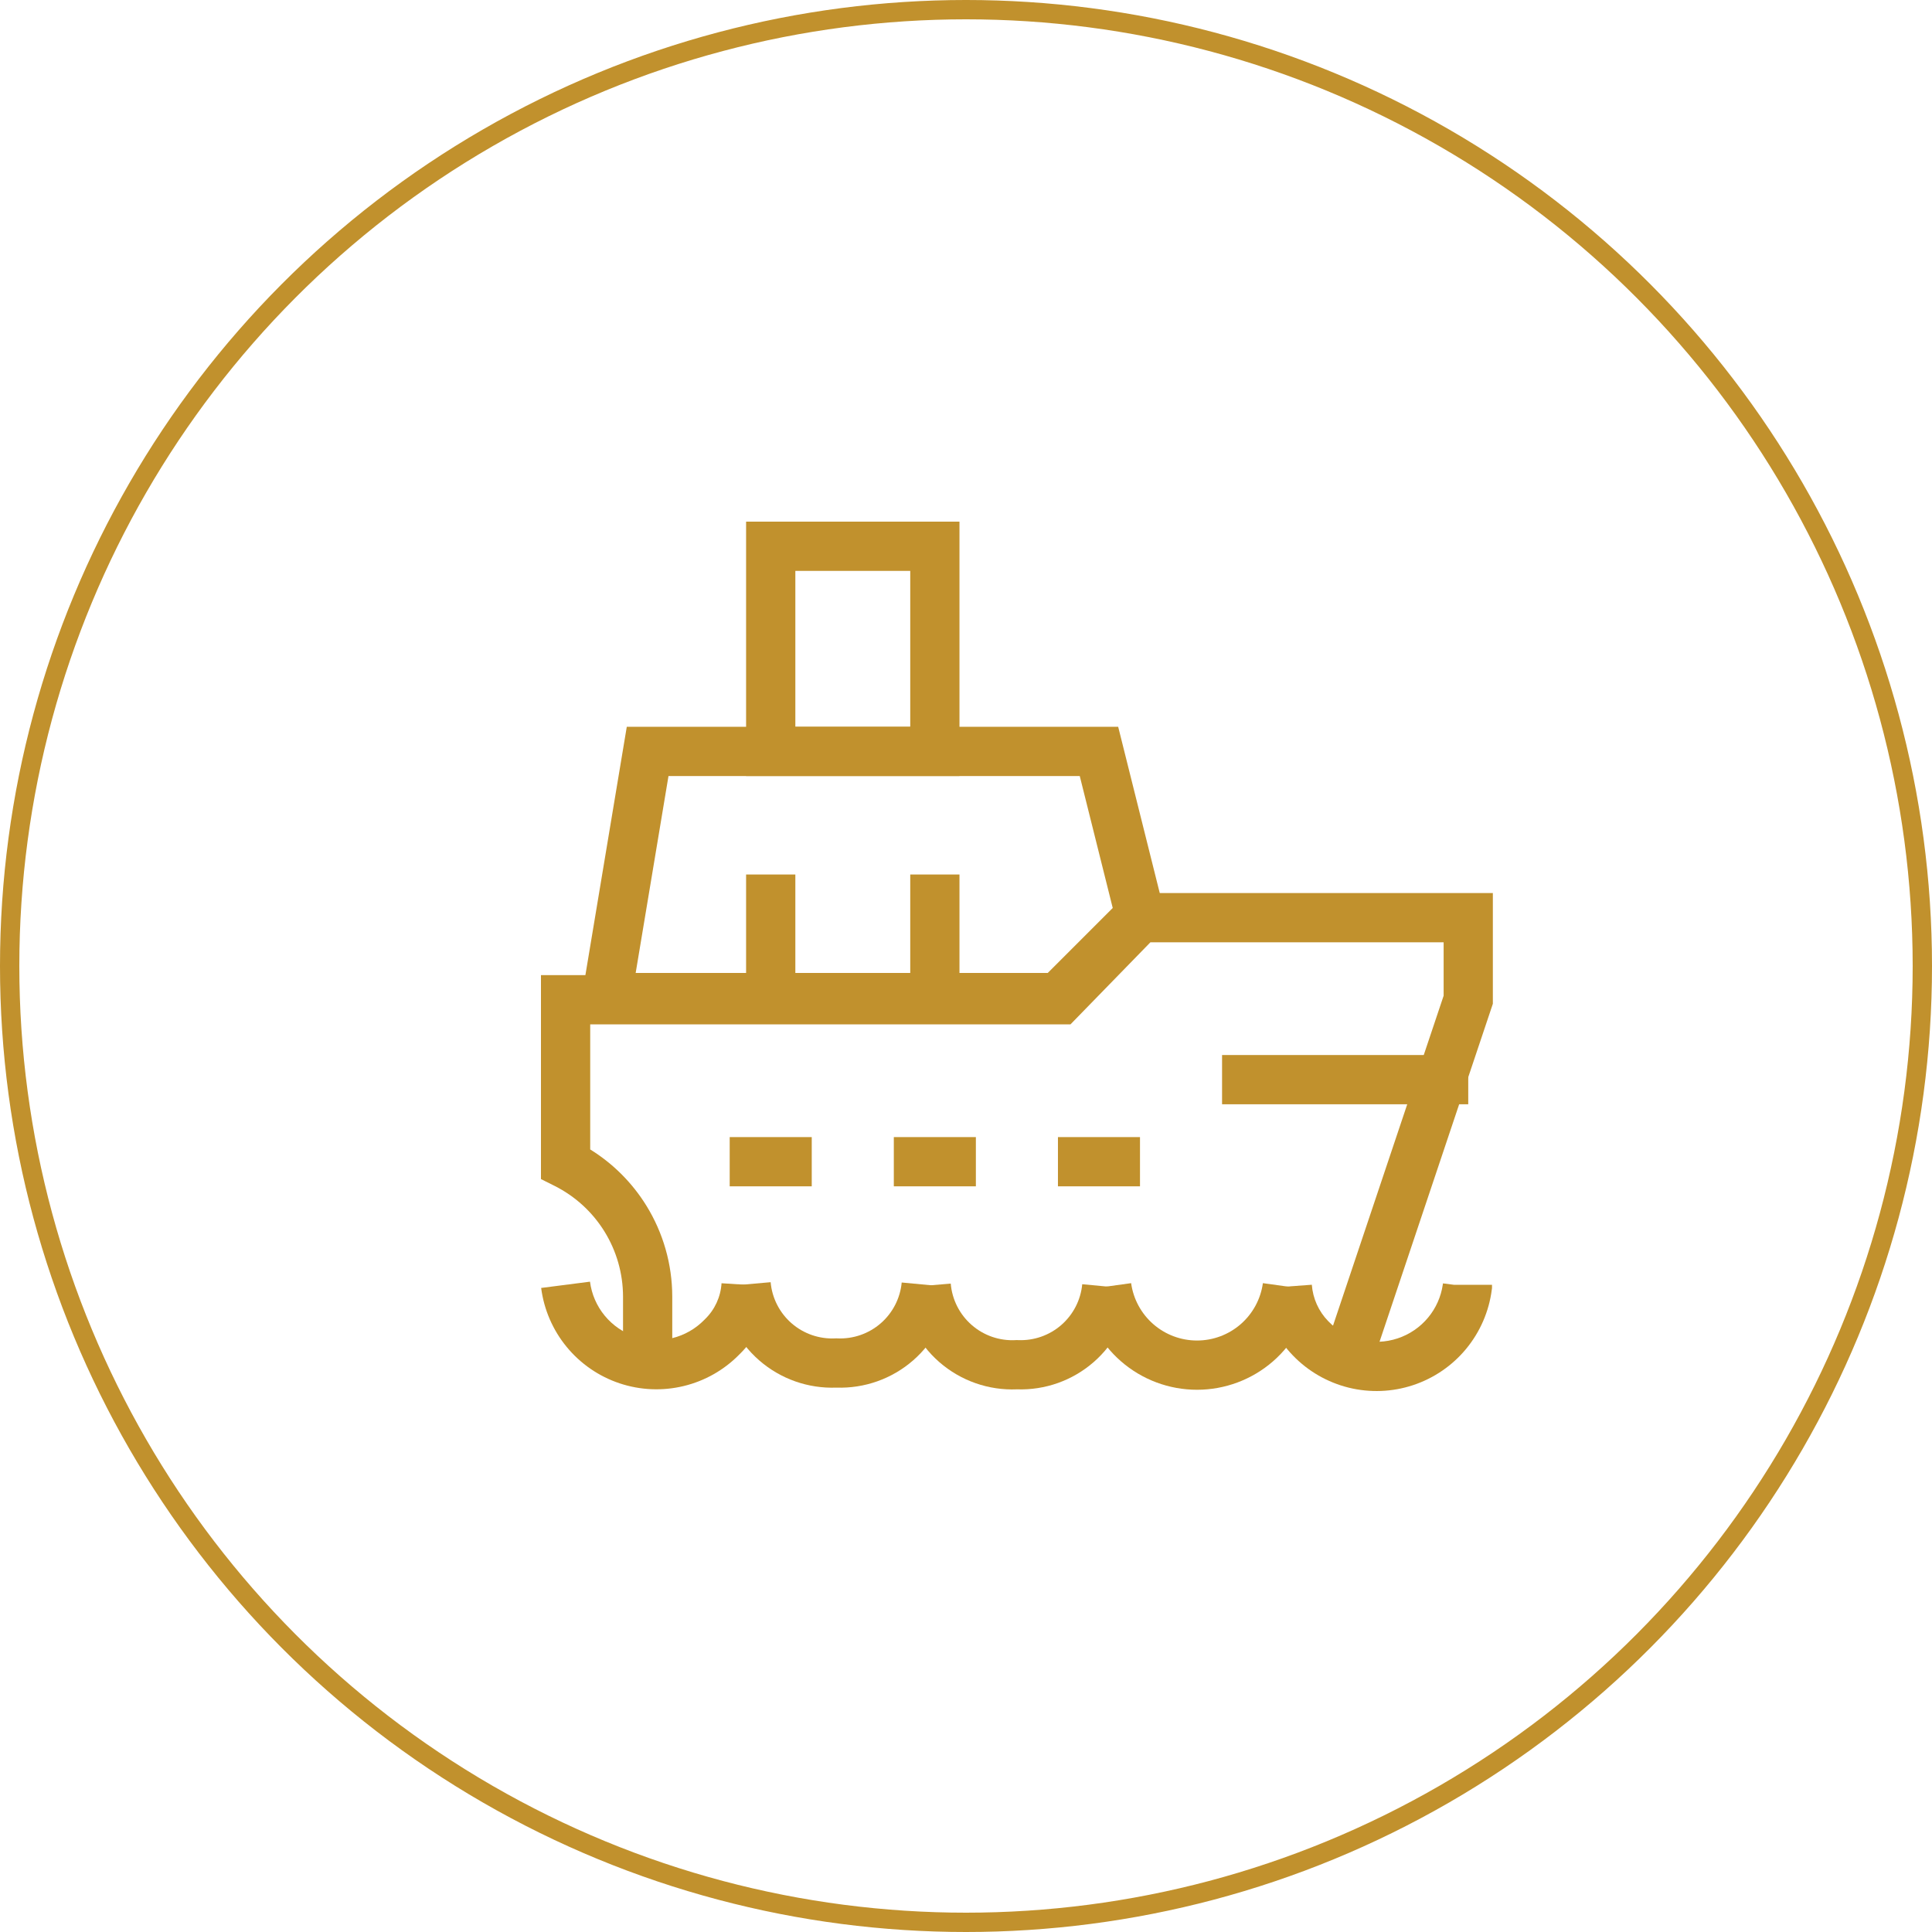
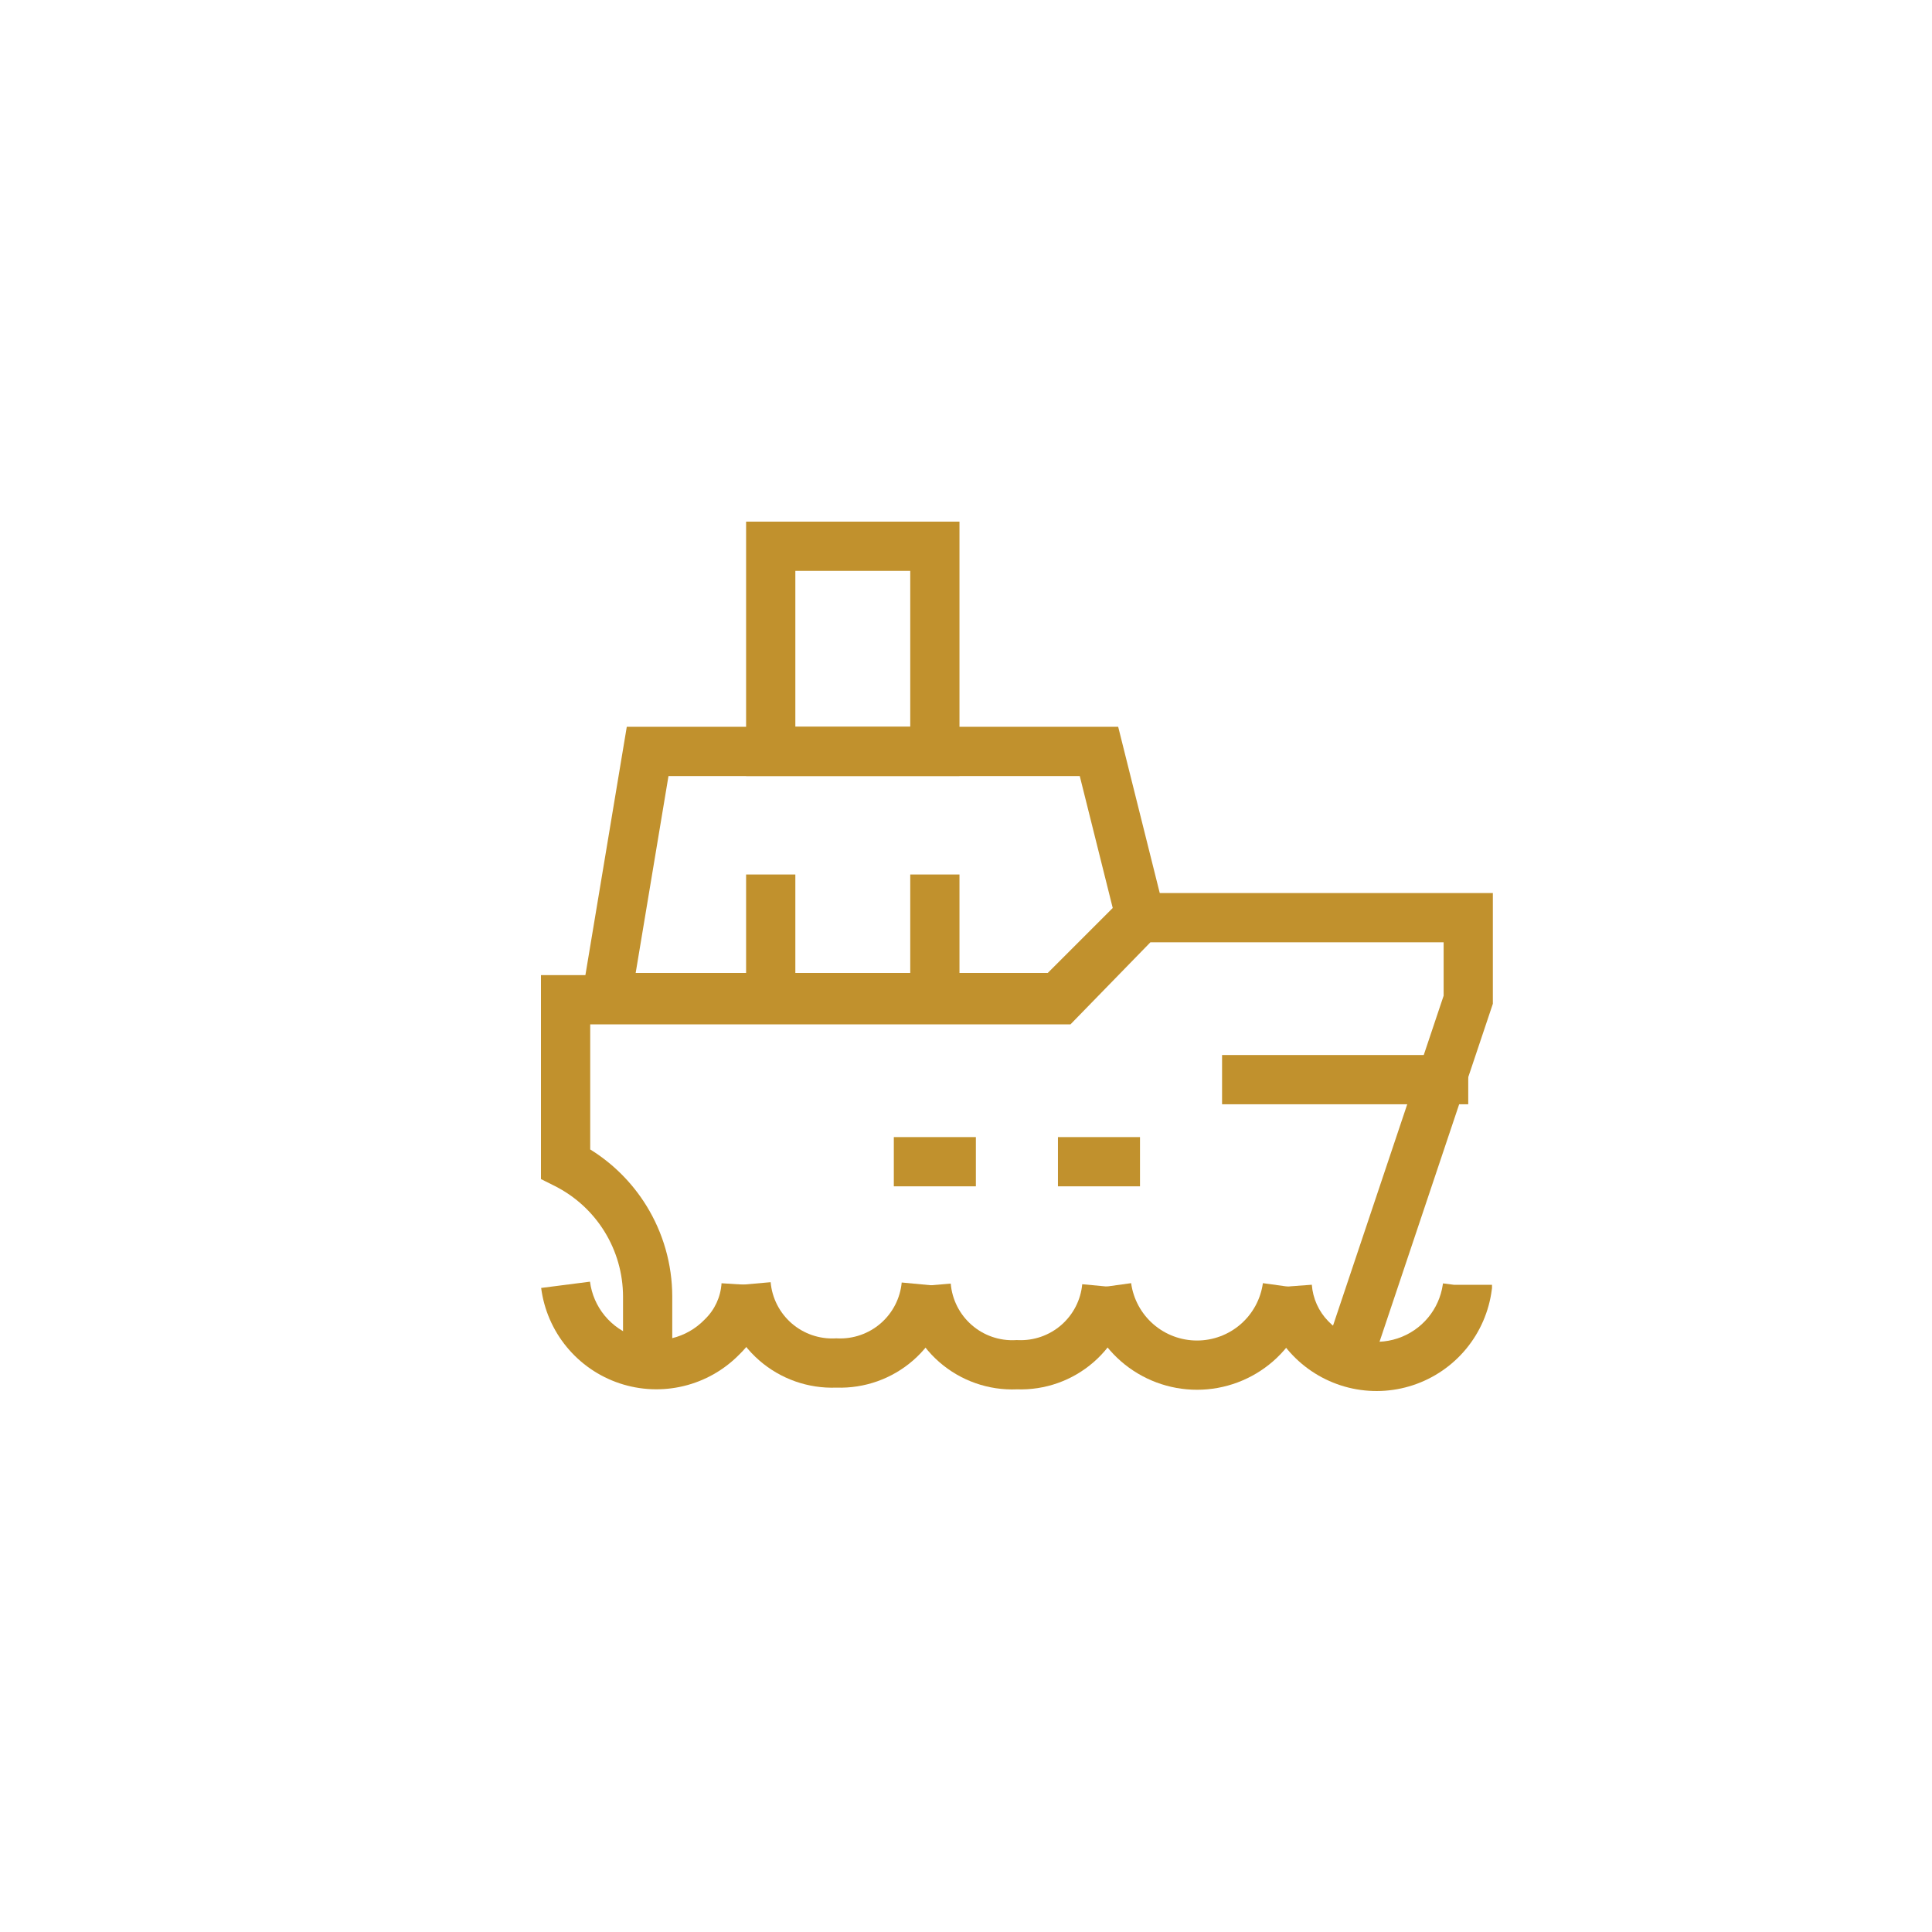
<svg xmlns="http://www.w3.org/2000/svg" width="100" height="100" viewBox="0 0 100 100" fill="none">
-   <circle cx="50" cy="50" r="49.5" stroke="#C1912D" />
  <path fill-rule="evenodd" clip-rule="evenodd" d="M58.469 46.225H77.27V51.955L70.833 71.154L68.417 70.344L74.722 51.539V48.774H59.544L55.408 53.021H30.549V59.495C31.726 60.224 32.722 61.217 33.454 62.401C34.328 63.813 34.793 65.441 34.796 67.103L34.796 67.105L34.796 70.749H32.248V67.106C32.245 65.917 31.913 64.753 31.287 63.742C30.661 62.731 29.767 61.914 28.704 61.381L28 61.029V50.473H54.333L58.469 46.225Z" fill="#C1912D" />
  <path fill-rule="evenodd" clip-rule="evenodd" d="M32.442 37.619H57.877L60.417 47.779L55.287 52.909H29.894L32.442 37.619ZM34.601 40.167L32.902 50.361H54.231L57.595 46.997L55.888 40.167H34.601Z" fill="#C1912D" />
  <path fill-rule="evenodd" clip-rule="evenodd" d="M38.618 27H49.662V40.167H38.618V27ZM41.167 29.549V37.619H47.114V29.549H41.167Z" fill="#C1912D" />
-   <path fill-rule="evenodd" clip-rule="evenodd" d="M42.016 61.404H37.769V58.856H42.016V61.404Z" fill="#C1912D" />
+   <path fill-rule="evenodd" clip-rule="evenodd" d="M42.016 61.404H37.769V58.856V61.404Z" fill="#C1912D" />
  <path fill-rule="evenodd" clip-rule="evenodd" d="M50.511 61.404H46.264V58.856H50.511V61.404Z" fill="#C1912D" />
  <path fill-rule="evenodd" clip-rule="evenodd" d="M59.006 61.404H54.759V58.856H59.006V61.404Z" fill="#C1912D" />
  <path fill-rule="evenodd" clip-rule="evenodd" d="M75.996 57.157H63.254V54.608H75.996V57.157Z" fill="#C1912D" />
  <path fill-rule="evenodd" clip-rule="evenodd" d="M38.618 51.635V45.264H41.167V51.635H38.618Z" fill="#C1912D" />
  <path fill-rule="evenodd" clip-rule="evenodd" d="M47.114 51.635V45.264H49.662V51.635H47.114Z" fill="#C1912D" />
  <path fill-rule="evenodd" clip-rule="evenodd" d="M77.215 66.753C77.071 67.878 76.611 68.938 75.89 69.813C75.169 70.687 74.215 71.34 73.138 71.696C72.062 72.052 70.907 72.096 69.806 71.824C68.707 71.552 67.707 70.975 66.921 70.16C66.008 69.221 65.454 67.99 65.359 66.684L67.9 66.498C67.952 67.207 68.253 67.875 68.749 68.384L68.755 68.39C69.208 68.86 69.784 69.193 70.419 69.35C71.053 69.507 71.718 69.481 72.338 69.276C72.959 69.071 73.508 68.695 73.924 68.191C74.324 67.707 74.584 67.123 74.677 66.503V66.501C74.681 66.477 74.684 66.453 74.688 66.428L75.256 66.501H77.226V66.672L77.215 66.753Z" fill="#C1912D" />
  <path fill-rule="evenodd" clip-rule="evenodd" d="M58.022 70.461C56.932 69.511 56.221 68.198 56.023 66.766L58.547 66.416C58.661 67.239 59.069 67.993 59.696 68.539C60.323 69.085 61.126 69.385 61.957 69.385C62.788 69.385 63.591 69.085 64.218 68.539C64.845 67.993 65.253 67.239 65.367 66.416L67.891 66.766C67.693 68.198 66.983 69.511 65.892 70.461C64.801 71.411 63.404 71.934 61.957 71.934C60.511 71.934 59.113 71.411 58.022 70.461Z" fill="#C1912D" />
  <path fill-rule="evenodd" clip-rule="evenodd" d="M48.621 70.504C47.495 69.522 46.796 68.141 46.671 66.653L49.21 66.439C49.28 67.268 49.669 68.036 50.296 68.582C50.922 69.129 51.737 69.409 52.567 69.365L52.629 69.361L52.692 69.364C53.511 69.4 54.313 69.121 54.932 68.582C55.551 68.043 55.939 67.288 56.016 66.471L58.554 66.71C58.415 68.178 57.717 69.537 56.605 70.504C55.509 71.459 54.092 71.961 52.641 71.912C51.171 71.975 49.732 71.471 48.621 70.504Z" fill="#C1912D" />
  <path fill-rule="evenodd" clip-rule="evenodd" d="M39.888 66.366C39.961 67.188 40.35 67.951 40.972 68.493C41.595 69.035 42.404 69.315 43.228 69.275L43.288 69.272L43.347 69.275C44.167 69.311 44.969 69.031 45.588 68.493C46.207 67.954 46.595 67.198 46.672 66.382L49.209 66.621C49.071 68.089 48.373 69.447 47.261 70.415C46.164 71.37 44.746 71.872 43.294 71.823C41.832 71.879 40.403 71.376 39.299 70.415C38.18 69.44 37.481 68.07 37.349 66.592L39.888 66.366Z" fill="#C1912D" />
  <path fill-rule="evenodd" clip-rule="evenodd" d="M30.538 66.339C30.621 66.985 30.885 67.594 31.298 68.097C31.712 68.6 32.259 68.976 32.876 69.183C33.494 69.389 34.157 69.417 34.79 69.264C35.423 69.111 36 68.782 36.455 68.316L36.469 68.302L36.483 68.288C36.994 67.796 37.302 67.13 37.347 66.421L39.89 66.581C39.806 67.919 39.227 69.177 38.265 70.11C37.478 70.912 36.482 71.477 35.39 71.741C34.291 72.007 33.14 71.958 32.068 71.6C30.997 71.242 30.047 70.588 29.33 69.715C28.612 68.842 28.155 67.785 28.01 66.664L30.538 66.339Z" fill="#C1912D" />
</svg>